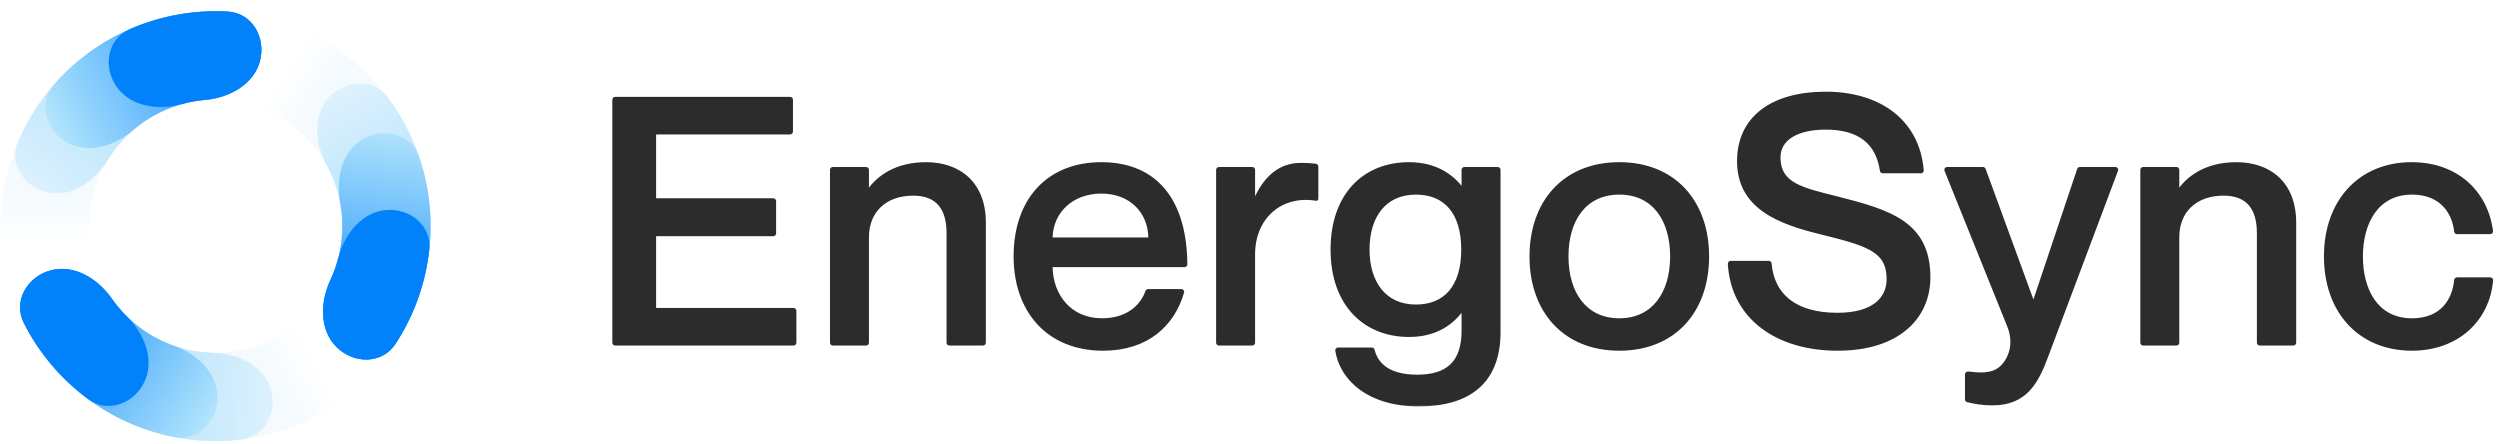
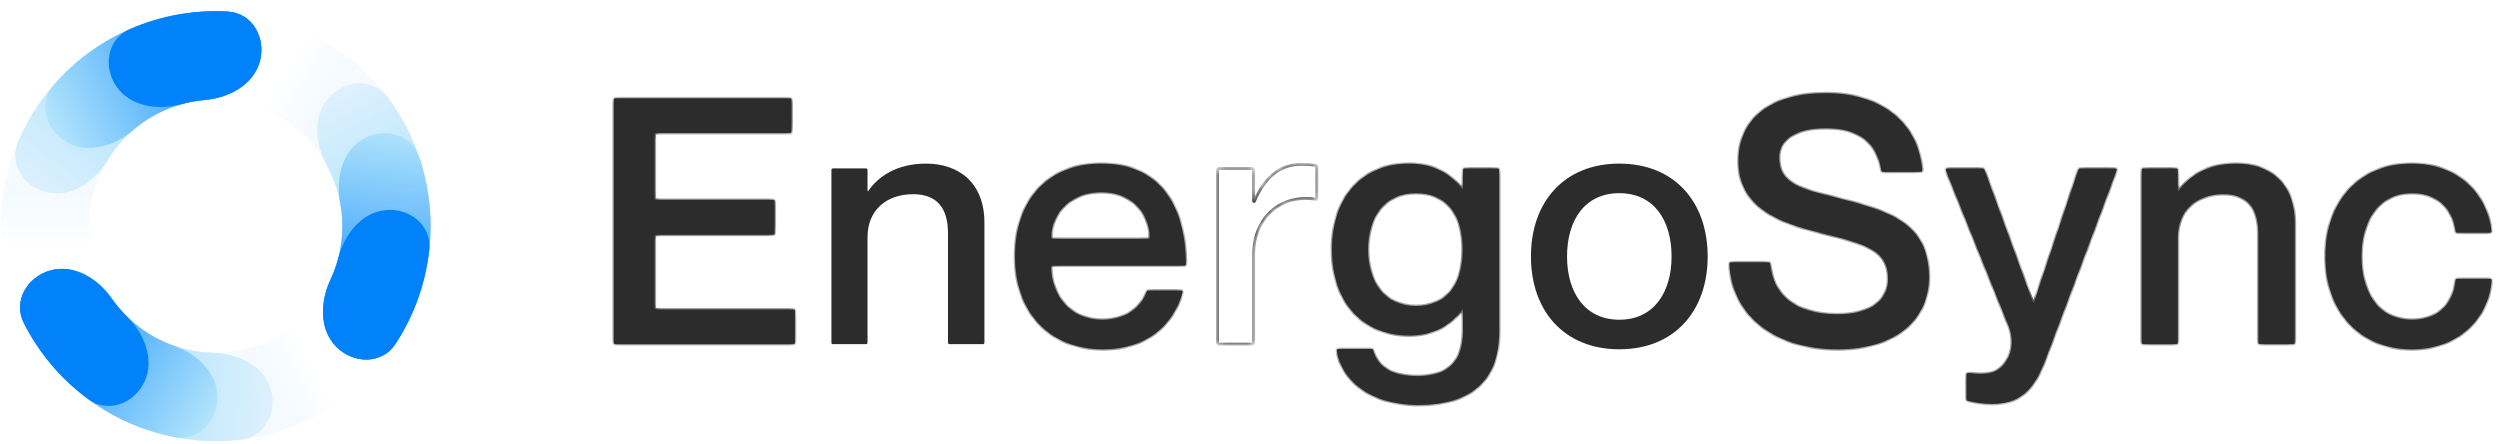
<svg xmlns="http://www.w3.org/2000/svg" width="349" height="62" viewBox="0 0 349 62" fill="none">
  <mask id="path-1-outside-1_8_30" maskUnits="userSpaceOnUse" x="84.681" y="12" width="264" height="45" fill="black">
-     <rect fill="white" x="84.681" y="12" width="264" height="45" />
    <path d="M91.393 27.68C91.393 27.791 91.482 27.88 91.593 27.88H107.945C108.055 27.88 108.145 27.97 108.145 28.08V32.576C108.145 32.687 108.055 32.776 107.945 32.776H91.593C91.482 32.776 91.393 32.865 91.393 32.976V42.992C91.393 43.102 91.482 43.192 91.593 43.192H110.777C110.887 43.192 110.977 43.282 110.977 43.392V47.84C110.977 47.95 110.887 48.04 110.777 48.04H85.881C85.77 48.04 85.681 47.95 85.681 47.84V13.92C85.681 13.809 85.77 13.72 85.881 13.72H110.297C110.407 13.72 110.497 13.809 110.497 13.92V18.368C110.497 18.479 110.407 18.568 110.297 18.568H91.593C91.482 18.568 91.393 18.657 91.393 18.768V27.68Z" />
-     <path d="M129.266 22.84C133.826 22.84 137.426 25.48 137.426 31.096V47.84C137.426 47.95 137.336 48.04 137.226 48.04H132.538C132.427 48.04 132.338 47.95 132.338 47.84V32.536C132.338 29.224 130.946 27.112 127.49 27.112C123.602 27.112 121.106 29.464 121.106 33.112V47.84C121.106 47.95 121.016 48.04 120.906 48.04H116.266C116.155 48.04 116.066 47.95 116.066 47.84V23.712C116.066 23.602 116.155 23.512 116.266 23.512H120.906C121.016 23.512 121.106 23.602 121.106 23.712V26.617C121.106 26.652 121.134 26.68 121.168 26.68C121.189 26.68 121.209 26.67 121.22 26.653C122.522 24.742 125.062 22.84 129.266 22.84Z" />
    <path d="M153.843 44.632C157.887 44.632 159.59 42.2 160.086 40.695C160.114 40.611 160.192 40.552 160.281 40.552H164.91C165.041 40.552 165.137 40.677 165.101 40.803C163.79 45.335 160.161 48.76 153.987 48.76C146.355 48.76 141.699 43.48 141.699 35.8C141.699 27.832 146.355 22.84 153.747 22.84C161.605 22.84 165.494 28.275 165.554 36.894C165.555 37.005 165.465 37.096 165.355 37.096H146.939C146.828 37.096 146.738 37.186 146.741 37.297C146.825 41.334 149.451 44.632 153.843 44.632ZM153.747 26.824C149.739 26.824 146.843 29.464 146.741 33.151C146.738 33.262 146.828 33.352 146.939 33.352H160.315C160.425 33.352 160.515 33.262 160.512 33.151C160.419 29.464 157.754 26.824 153.747 26.824Z" />
    <path d="M181.634 22.936C182.428 22.936 183.019 22.977 183.668 23.058C183.768 23.07 183.842 23.155 183.842 23.255V27.743C183.842 27.792 183.802 27.832 183.754 27.832C183.749 27.832 183.744 27.832 183.739 27.831C178.894 27.019 175.01 30.283 175.01 35.512V47.84C175.01 47.95 174.921 48.04 174.81 48.04H170.17C170.06 48.04 169.97 47.95 169.97 47.84V23.712C169.97 23.602 170.06 23.512 170.17 23.512H174.81C174.921 23.512 175.01 23.602 175.01 23.712V28.062C175.01 28.094 175.036 28.12 175.068 28.12C175.091 28.12 175.112 28.106 175.121 28.085C176.418 25.032 178.431 22.936 181.634 22.936Z" />
    <path d="M204.235 23.712C204.235 23.602 204.324 23.512 204.435 23.512H209.075C209.185 23.512 209.275 23.602 209.275 23.712V46.36C209.275 53.416 205.003 56.536 198.043 56.536C191.115 56.536 187.241 52.973 186.603 48.937C186.584 48.818 186.677 48.712 186.798 48.712H191.498C191.592 48.712 191.673 48.777 191.696 48.868C192.224 50.95 193.963 52.504 197.851 52.504C202.075 52.504 204.235 50.584 204.235 46.168V43.255C204.235 43.22 204.206 43.192 204.171 43.192C204.151 43.192 204.132 43.202 204.12 43.218C202.821 45.034 200.568 46.84 196.699 46.84C190.555 46.84 185.947 42.568 185.947 34.84C185.947 27.064 190.555 22.84 196.699 22.84C200.568 22.84 202.821 24.646 204.12 26.367C204.132 26.383 204.151 26.392 204.171 26.392C204.206 26.392 204.235 26.363 204.235 26.328V23.712ZM197.659 42.712C201.739 42.712 204.187 40.024 204.187 34.84C204.187 29.656 201.739 26.968 197.659 26.968C193.243 26.968 190.987 30.28 190.987 34.84C190.987 39.352 193.243 42.712 197.659 42.712Z" />
-     <path d="M226.055 48.76C218.375 48.76 213.719 43.432 213.719 35.8C213.719 28.168 218.375 22.84 226.055 22.84C233.735 22.84 238.391 28.168 238.391 35.8C238.391 43.432 233.735 48.76 226.055 48.76ZM226.055 44.632C230.855 44.632 233.351 40.84 233.351 35.8C233.351 30.712 230.855 26.968 226.055 26.968C221.255 26.968 218.759 30.712 218.759 35.8C218.759 40.84 221.255 44.632 226.055 44.632Z" />
    <path d="M256.371 27.592C263.715 29.464 269.283 31.048 269.283 38.728C269.283 44.2 265.155 48.76 256.515 48.76C248.191 48.76 241.846 44.471 241.405 36.826C241.399 36.713 241.49 36.616 241.603 36.616H246.919C247.025 36.616 247.112 36.699 247.121 36.804C247.481 41.066 250.459 43.864 256.515 43.864C261.603 43.864 263.571 41.608 263.571 38.968C263.571 34.888 260.643 34.12 253.875 32.44C248.499 31.096 242.691 29.032 242.691 22.504C242.691 16.408 247.395 13 254.883 13C262.342 13 267.779 16.856 268.354 23.777C268.364 23.892 268.272 23.992 268.156 23.992H262.834C262.733 23.992 262.649 23.916 262.634 23.817C262.057 19.946 259.565 17.896 254.883 17.896C250.803 17.896 248.355 19.432 248.355 21.976C248.355 25.72 251.571 26.392 256.371 27.592Z" />
    <path d="M295.294 23.512C295.434 23.512 295.531 23.652 295.482 23.782L285.791 49.576C284.399 53.368 282.815 56.392 278.111 56.392C276.746 56.392 275.596 56.176 274.663 55.949C274.573 55.928 274.511 55.848 274.511 55.756V52.272C274.511 52.161 274.601 52.072 274.711 52.072H274.943C277.055 52.36 278.639 52.216 279.743 50.872C280.655 49.768 281.327 47.848 280.415 45.544L271.646 23.787C271.593 23.655 271.69 23.512 271.831 23.512H276.819C276.903 23.512 276.978 23.564 277.007 23.643L283.807 42.236C283.817 42.262 283.842 42.28 283.87 42.28C283.9 42.28 283.925 42.261 283.935 42.234L290.161 23.648C290.189 23.567 290.265 23.512 290.351 23.512H295.294Z" />
    <path d="M312.189 22.84C316.749 22.84 320.349 25.48 320.349 31.096V47.84C320.349 47.95 320.259 48.04 320.149 48.04H315.461C315.35 48.04 315.261 47.95 315.261 47.84V32.536C315.261 29.224 313.869 27.112 310.413 27.112C306.525 27.112 304.029 29.464 304.029 33.112V47.84C304.029 47.95 303.939 48.04 303.829 48.04H299.189C299.078 48.04 298.989 47.95 298.989 47.84V23.712C298.989 23.602 299.078 23.512 299.189 23.512H303.829C303.939 23.512 304.029 23.602 304.029 23.712V26.617C304.029 26.652 304.057 26.68 304.092 26.68C304.112 26.68 304.132 26.67 304.143 26.653C305.445 24.742 307.985 22.84 312.189 22.84Z" />
    <path d="M342.999 32.488C342.894 32.488 342.808 32.408 342.797 32.304C342.542 29.846 340.932 26.968 336.718 26.968C331.774 26.968 329.662 31.192 329.662 35.8C329.662 40.408 331.726 44.632 336.718 44.632C340.94 44.632 342.549 41.789 342.799 39.106C342.808 39.001 342.895 38.92 343 38.92H347.64C347.755 38.92 347.847 39.019 347.837 39.134C347.359 44.689 343.021 48.76 336.718 48.76C329.374 48.76 324.622 43.48 324.622 35.8C324.622 28.12 329.374 22.84 336.67 22.84C342.968 22.84 347.117 26.811 347.827 32.265C347.842 32.383 347.749 32.488 347.63 32.488H342.999Z" />
  </mask>
  <path d="M91.393 27.68C91.393 27.791 91.482 27.88 91.593 27.88H107.945C108.055 27.88 108.145 27.97 108.145 28.08V32.576C108.145 32.687 108.055 32.776 107.945 32.776H91.593C91.482 32.776 91.393 32.865 91.393 32.976V42.992C91.393 43.102 91.482 43.192 91.593 43.192H110.777C110.887 43.192 110.977 43.282 110.977 43.392V47.84C110.977 47.95 110.887 48.04 110.777 48.04H85.881C85.77 48.04 85.681 47.95 85.681 47.84V13.92C85.681 13.809 85.77 13.72 85.881 13.72H110.297C110.407 13.72 110.497 13.809 110.497 13.92V18.368C110.497 18.479 110.407 18.568 110.297 18.568H91.593C91.482 18.568 91.393 18.657 91.393 18.768V27.68Z" fill="#2C2C2C" />
  <path d="M129.266 22.84C133.826 22.84 137.426 25.48 137.426 31.096V47.84C137.426 47.95 137.336 48.04 137.226 48.04H132.538C132.427 48.04 132.338 47.95 132.338 47.84V32.536C132.338 29.224 130.946 27.112 127.49 27.112C123.602 27.112 121.106 29.464 121.106 33.112V47.84C121.106 47.95 121.016 48.04 120.906 48.04H116.266C116.155 48.04 116.066 47.95 116.066 47.84V23.712C116.066 23.602 116.155 23.512 116.266 23.512H120.906C121.016 23.512 121.106 23.602 121.106 23.712V26.617C121.106 26.652 121.134 26.68 121.168 26.68C121.189 26.68 121.209 26.67 121.22 26.653C122.522 24.742 125.062 22.84 129.266 22.84Z" fill="#2C2C2C" />
  <path d="M153.843 44.632C157.887 44.632 159.59 42.2 160.086 40.695C160.114 40.611 160.192 40.552 160.281 40.552H164.91C165.041 40.552 165.137 40.677 165.101 40.803C163.79 45.335 160.161 48.76 153.987 48.76C146.355 48.76 141.699 43.48 141.699 35.8C141.699 27.832 146.355 22.84 153.747 22.84C161.605 22.84 165.494 28.275 165.554 36.894C165.555 37.005 165.465 37.096 165.355 37.096H146.939C146.828 37.096 146.738 37.186 146.741 37.297C146.825 41.334 149.451 44.632 153.843 44.632ZM153.747 26.824C149.739 26.824 146.843 29.464 146.741 33.151C146.738 33.262 146.828 33.352 146.939 33.352H160.315C160.425 33.352 160.515 33.262 160.512 33.151C160.419 29.464 157.754 26.824 153.747 26.824Z" fill="#2C2C2C" />
-   <path d="M181.634 22.936C182.428 22.936 183.019 22.977 183.668 23.058C183.768 23.07 183.842 23.155 183.842 23.255V27.743C183.842 27.792 183.802 27.832 183.754 27.832C183.749 27.832 183.744 27.832 183.739 27.831C178.894 27.019 175.01 30.283 175.01 35.512V47.84C175.01 47.95 174.921 48.04 174.81 48.04H170.17C170.06 48.04 169.97 47.95 169.97 47.84V23.712C169.97 23.602 170.06 23.512 170.17 23.512H174.81C174.921 23.512 175.01 23.602 175.01 23.712V28.062C175.01 28.094 175.036 28.12 175.068 28.12C175.091 28.12 175.112 28.106 175.121 28.085C176.418 25.032 178.431 22.936 181.634 22.936Z" fill="#2C2C2C" />
  <path d="M204.235 23.712C204.235 23.602 204.324 23.512 204.435 23.512H209.075C209.185 23.512 209.275 23.602 209.275 23.712V46.36C209.275 53.416 205.003 56.536 198.043 56.536C191.115 56.536 187.241 52.973 186.603 48.937C186.584 48.818 186.677 48.712 186.798 48.712H191.498C191.592 48.712 191.673 48.777 191.696 48.868C192.224 50.95 193.963 52.504 197.851 52.504C202.075 52.504 204.235 50.584 204.235 46.168V43.255C204.235 43.22 204.206 43.192 204.171 43.192C204.151 43.192 204.132 43.202 204.12 43.218C202.821 45.034 200.568 46.84 196.699 46.84C190.555 46.84 185.947 42.568 185.947 34.84C185.947 27.064 190.555 22.84 196.699 22.84C200.568 22.84 202.821 24.646 204.12 26.367C204.132 26.383 204.151 26.392 204.171 26.392C204.206 26.392 204.235 26.363 204.235 26.328V23.712ZM197.659 42.712C201.739 42.712 204.187 40.024 204.187 34.84C204.187 29.656 201.739 26.968 197.659 26.968C193.243 26.968 190.987 30.28 190.987 34.84C190.987 39.352 193.243 42.712 197.659 42.712Z" fill="#2C2C2C" />
  <path d="M226.055 48.76C218.375 48.76 213.719 43.432 213.719 35.8C213.719 28.168 218.375 22.84 226.055 22.84C233.735 22.84 238.391 28.168 238.391 35.8C238.391 43.432 233.735 48.76 226.055 48.76ZM226.055 44.632C230.855 44.632 233.351 40.84 233.351 35.8C233.351 30.712 230.855 26.968 226.055 26.968C221.255 26.968 218.759 30.712 218.759 35.8C218.759 40.84 221.255 44.632 226.055 44.632Z" fill="#2C2C2C" />
  <path d="M256.371 27.592C263.715 29.464 269.283 31.048 269.283 38.728C269.283 44.2 265.155 48.76 256.515 48.76C248.191 48.76 241.846 44.471 241.405 36.826C241.399 36.713 241.49 36.616 241.603 36.616H246.919C247.025 36.616 247.112 36.699 247.121 36.804C247.481 41.066 250.459 43.864 256.515 43.864C261.603 43.864 263.571 41.608 263.571 38.968C263.571 34.888 260.643 34.12 253.875 32.44C248.499 31.096 242.691 29.032 242.691 22.504C242.691 16.408 247.395 13 254.883 13C262.342 13 267.779 16.856 268.354 23.777C268.364 23.892 268.272 23.992 268.156 23.992H262.834C262.733 23.992 262.649 23.916 262.634 23.817C262.057 19.946 259.565 17.896 254.883 17.896C250.803 17.896 248.355 19.432 248.355 21.976C248.355 25.72 251.571 26.392 256.371 27.592Z" fill="#2C2C2C" />
  <path d="M295.294 23.512C295.434 23.512 295.531 23.652 295.482 23.782L285.791 49.576C284.399 53.368 282.815 56.392 278.111 56.392C276.746 56.392 275.596 56.176 274.663 55.949C274.573 55.928 274.511 55.848 274.511 55.756V52.272C274.511 52.161 274.601 52.072 274.711 52.072H274.943C277.055 52.36 278.639 52.216 279.743 50.872C280.655 49.768 281.327 47.848 280.415 45.544L271.646 23.787C271.593 23.655 271.69 23.512 271.831 23.512H276.819C276.903 23.512 276.978 23.564 277.007 23.643L283.807 42.236C283.817 42.262 283.842 42.28 283.87 42.28C283.9 42.28 283.925 42.261 283.935 42.234L290.161 23.648C290.189 23.567 290.265 23.512 290.351 23.512H295.294Z" fill="#2C2C2C" />
  <path d="M312.189 22.84C316.749 22.84 320.349 25.48 320.349 31.096V47.84C320.349 47.95 320.259 48.04 320.149 48.04H315.461C315.35 48.04 315.261 47.95 315.261 47.84V32.536C315.261 29.224 313.869 27.112 310.413 27.112C306.525 27.112 304.029 29.464 304.029 33.112V47.84C304.029 47.95 303.939 48.04 303.829 48.04H299.189C299.078 48.04 298.989 47.95 298.989 47.84V23.712C298.989 23.602 299.078 23.512 299.189 23.512H303.829C303.939 23.512 304.029 23.602 304.029 23.712V26.617C304.029 26.652 304.057 26.68 304.092 26.68C304.112 26.68 304.132 26.67 304.143 26.653C305.445 24.742 307.985 22.84 312.189 22.84Z" fill="#2C2C2C" />
  <path d="M342.999 32.488C342.894 32.488 342.808 32.408 342.797 32.304C342.542 29.846 340.932 26.968 336.718 26.968C331.774 26.968 329.662 31.192 329.662 35.8C329.662 40.408 331.726 44.632 336.718 44.632C340.94 44.632 342.549 41.789 342.799 39.106C342.808 39.001 342.895 38.92 343 38.92H347.64C347.755 38.92 347.847 39.019 347.837 39.134C347.359 44.689 343.021 48.76 336.718 48.76C329.374 48.76 324.622 43.48 324.622 35.8C324.622 28.12 329.374 22.84 336.67 22.84C342.968 22.84 347.117 26.811 347.827 32.265C347.842 32.383 347.749 32.488 347.63 32.488H342.999Z" fill="#2C2C2C" />
  <path d="M256.371 27.592L256.42 27.398L256.419 27.398L256.371 27.592ZM253.875 32.44L253.826 32.634L253.826 32.634L253.875 32.44ZM285.791 49.576L285.604 49.506L285.603 49.507L285.791 49.576ZM274.943 52.072L274.97 51.874L274.957 51.872H274.943V52.072ZM279.743 50.872L279.589 50.745L279.589 50.745L279.743 50.872ZM280.415 45.544L280.601 45.47L280.601 45.469L280.415 45.544ZM342.797 32.304L342.598 32.324L342.797 32.304ZM304.143 26.653L304.309 26.765L304.143 26.653ZM271.646 23.787L271.831 23.712L271.646 23.787ZM274.663 55.949L274.71 55.755L274.663 55.949ZM295.482 23.782L295.294 23.712L295.482 23.782ZM241.405 36.826L241.205 36.838L241.405 36.826ZM204.12 26.367L204.279 26.246L204.12 26.367ZM175.121 28.085L175.305 28.163L175.121 28.085ZM183.739 27.831L183.772 27.634L183.739 27.831ZM262.634 23.817L262.832 23.788L262.634 23.817ZM268.354 23.777L268.155 23.793L268.354 23.777ZM183.668 23.058L183.644 23.256L183.668 23.058ZM160.512 33.151L160.712 33.146L160.512 33.151ZM146.741 33.151L146.541 33.146L146.741 33.151ZM146.741 37.297L146.941 37.292L146.741 37.297ZM347.837 39.134L347.638 39.117L347.837 39.134ZM342.799 39.106L342.599 39.087L342.799 39.106ZM204.12 43.218L203.957 43.102L204.12 43.218ZM247.121 36.804L247.32 36.787L247.121 36.804ZM165.554 36.894L165.754 36.893L165.554 36.894ZM191.696 48.868L191.502 48.917L191.696 48.868ZM165.101 40.803L164.908 40.748L165.101 40.803ZM186.603 48.937L186.8 48.906L186.603 48.937ZM347.827 32.265L347.628 32.291L347.827 32.265ZM160.086 40.695L159.896 40.633L160.086 40.695ZM290.161 23.648L290.351 23.712L290.161 23.648ZM283.935 42.234L284.124 42.297L283.935 42.234ZM121.22 26.653L121.055 26.54L121.22 26.653ZM283.807 42.236L283.995 42.167L283.807 42.236ZM277.007 23.643L277.195 23.575L277.007 23.643ZM91.593 28.08H107.945V27.68H91.593V28.08ZM107.945 28.08V32.576H108.345V28.08H107.945ZM107.945 32.576H91.593V32.976H107.945V32.576ZM91.193 32.976V42.992H91.593V32.976H91.193ZM91.593 43.392H110.777V42.992H91.593V43.392ZM110.777 43.392V47.84H111.177V43.392H110.777ZM110.777 47.84H85.881V48.24H110.777V47.84ZM85.881 47.84V13.92H85.481V47.84H85.881ZM85.881 13.92H110.297V13.52H85.881V13.92ZM110.297 13.92V18.368H110.697V13.92H110.297ZM110.297 18.368H91.593V18.768H110.297V18.368ZM91.193 18.768V27.68H91.593V18.768H91.193ZM129.266 23.04C131.509 23.04 133.495 23.689 134.92 25.009C136.342 26.326 137.226 28.333 137.226 31.096H137.626C137.626 28.243 136.71 26.122 135.192 24.715C133.676 23.311 131.583 22.64 129.266 22.64V23.04ZM137.226 31.096V47.84H137.626V31.096H137.226ZM137.226 47.84H132.538V48.24H137.226V47.84ZM132.538 47.84V32.536H132.138V47.84H132.538ZM132.538 32.536C132.538 30.857 132.186 29.447 131.364 28.454C130.536 27.455 129.26 26.912 127.49 26.912V27.312C129.175 27.312 130.323 27.825 131.056 28.71C131.794 29.601 132.138 30.903 132.138 32.536H132.538ZM127.49 26.912C125.506 26.912 123.857 27.513 122.703 28.598C121.547 29.685 120.906 31.241 120.906 33.112H121.306C121.306 31.335 121.912 29.891 122.977 28.89C124.043 27.887 125.586 27.312 127.49 27.312V26.912ZM120.906 33.112V47.84H121.306V33.112H120.906ZM120.906 47.84H116.266V48.24H120.906V47.84ZM116.266 47.84V23.712H115.866V47.84H116.266ZM116.266 23.712H120.906V23.312H116.266V23.712ZM120.906 23.712V26.617H121.306V23.712H120.906ZM121.386 26.765C122.652 24.907 125.131 23.04 129.266 23.04V22.64C124.993 22.64 122.392 24.577 121.055 26.54L121.386 26.765ZM153.843 44.832C157.989 44.832 159.759 42.329 160.276 40.758L159.896 40.633C159.422 42.072 157.785 44.432 153.843 44.432V44.832ZM160.281 40.752H164.91V40.352H160.281V40.752ZM164.908 40.748C164.263 42.979 163.05 44.93 161.245 46.323C159.442 47.715 157.035 48.56 153.987 48.56V48.96C157.112 48.96 159.607 48.093 161.49 46.639C163.371 45.187 164.627 43.159 165.293 40.859L164.908 40.748ZM153.987 48.56C150.219 48.56 147.203 47.258 145.127 45.024C143.05 42.788 141.899 39.6 141.899 35.8H141.499C141.499 39.68 142.675 42.972 144.834 45.296C146.995 47.622 150.122 48.96 153.987 48.96V48.56ZM141.899 35.8C141.899 31.854 143.051 28.667 145.097 26.468C147.142 24.271 150.097 23.04 153.747 23.04V22.64C150.004 22.64 146.936 23.905 144.804 26.196C142.674 28.485 141.499 31.778 141.499 35.8H141.899ZM153.747 23.04C157.626 23.04 160.501 24.379 162.419 26.76C164.343 29.149 165.324 32.612 165.354 36.896L165.754 36.893C165.724 32.557 164.731 28.993 162.731 26.509C160.725 24.019 157.726 22.64 153.747 22.64V23.04ZM165.355 36.896H146.939V37.296H165.355V36.896ZM146.541 37.301C146.584 39.361 147.275 41.243 148.529 42.613C149.784 43.986 151.593 44.832 153.843 44.832V44.432C151.7 44.432 150 43.629 148.824 42.343C147.645 41.055 146.982 39.27 146.941 37.292L146.541 37.301ZM153.747 26.624C149.644 26.624 146.646 29.337 146.541 33.146L146.941 33.157C147.039 29.591 149.834 27.024 153.747 27.024V26.624ZM146.939 33.552H160.315V33.152H146.939V33.552ZM160.712 33.146C160.664 31.254 159.955 29.62 158.735 28.46C157.515 27.299 155.795 26.624 153.747 26.624V27.024C155.706 27.024 157.322 27.668 158.459 28.75C159.596 29.831 160.267 31.361 160.312 33.156L160.712 33.146ZM181.634 23.136C182.42 23.136 183.003 23.176 183.644 23.256L183.693 22.859C183.036 22.777 182.436 22.736 181.634 22.736V23.136ZM183.642 23.255V27.743H184.042V23.255H183.642ZM183.772 27.634C181.296 27.219 179.052 27.844 177.427 29.255C175.801 30.666 174.81 32.847 174.81 35.512H175.21C175.21 32.948 176.161 30.883 177.689 29.557C179.216 28.232 181.337 27.631 183.706 28.028L183.772 27.634ZM174.81 35.512V47.84H175.21V35.512H174.81ZM174.81 47.84H170.17V48.24H174.81V47.84ZM170.17 47.84V23.712H169.77V47.84H170.17ZM170.17 23.712H174.81V23.312H170.17V23.712ZM174.81 23.712V28.062H175.21V23.712H174.81ZM175.305 28.163C176.587 25.145 178.546 23.136 181.634 23.136V22.736C178.316 22.736 176.249 24.918 174.937 28.006L175.305 28.163ZM204.435 23.712H209.075V23.312H204.435V23.712ZM209.075 23.712V46.36H209.475V23.712H209.075ZM209.075 46.36C209.075 49.846 208.021 52.328 206.138 53.942C204.25 55.561 201.497 56.336 198.043 56.336V56.736C201.549 56.736 204.411 55.951 206.399 54.246C208.392 52.536 209.475 49.93 209.475 46.36H209.075ZM198.043 56.336C191.185 56.336 187.419 52.819 186.8 48.906L186.405 48.968C187.063 53.127 191.045 56.736 198.043 56.736V56.336ZM186.798 48.912H191.498V48.512H186.798V48.912ZM191.502 48.917C191.777 50.001 192.37 50.955 193.404 51.634C194.433 52.311 195.882 52.704 197.851 52.704V52.304C195.932 52.304 194.567 51.92 193.623 51.3C192.683 50.682 192.143 49.818 191.89 48.819L191.502 48.917ZM197.851 52.704C199.989 52.704 201.645 52.218 202.766 51.136C203.887 50.052 204.435 48.406 204.435 46.168H204.035C204.035 48.346 203.502 49.868 202.488 50.848C201.472 51.83 199.936 52.304 197.851 52.304V52.704ZM204.435 46.168V43.255H204.035V46.168H204.435ZM203.957 43.102C202.689 44.874 200.493 46.64 196.699 46.64V47.04C200.643 47.04 202.953 45.193 204.282 43.335L203.957 43.102ZM196.699 46.64C193.674 46.64 191.042 45.59 189.164 43.601C187.286 41.611 186.147 38.664 186.147 34.84H185.747C185.747 38.744 186.911 41.797 188.873 43.875C190.836 45.954 193.579 47.04 196.699 47.04V46.64ZM186.147 34.84C186.147 30.992 187.286 28.045 189.164 26.061C191.041 24.079 193.674 23.04 196.699 23.04V22.64C193.58 22.64 190.836 23.713 188.873 25.787C186.911 27.859 185.747 30.912 185.747 34.84H186.147ZM196.699 23.04C200.493 23.04 202.691 24.806 203.96 26.487L204.279 26.246C202.95 24.486 200.642 22.64 196.699 22.64V23.04ZM204.435 26.328V23.712H204.035V26.328H204.435ZM197.659 42.912C199.745 42.912 201.438 42.223 202.605 40.849C203.768 39.481 204.387 37.46 204.387 34.84H203.987C203.987 37.404 203.381 39.319 202.3 40.59C201.224 41.857 199.652 42.512 197.659 42.512V42.912ZM204.387 34.84C204.387 32.22 203.768 30.199 202.605 28.831C201.438 27.457 199.745 26.768 197.659 26.768V27.168C199.652 27.168 201.224 27.823 202.3 29.09C203.381 30.361 203.987 32.276 203.987 34.84H204.387ZM197.659 26.768C195.395 26.768 193.668 27.619 192.51 29.069C191.358 30.513 190.787 32.53 190.787 34.84H191.187C191.187 32.59 191.743 30.671 192.823 29.319C193.898 27.973 195.506 27.168 197.659 27.168V26.768ZM190.787 34.84C190.787 37.127 191.358 39.143 192.51 40.592C193.667 42.048 195.394 42.912 197.659 42.912V42.512C195.507 42.512 193.898 41.696 192.823 40.344C191.743 38.985 191.187 37.066 191.187 34.84H190.787ZM226.055 48.56C222.264 48.56 219.235 47.246 217.154 45.006C215.07 42.764 213.919 39.576 213.919 35.8H213.519C213.519 39.656 214.696 42.948 216.861 45.278C219.027 47.61 222.167 48.96 226.055 48.96V48.56ZM213.919 35.8C213.919 32.024 215.07 28.836 217.154 26.594C219.235 24.354 222.264 23.04 226.055 23.04V22.64C222.167 22.64 219.027 23.99 216.861 26.322C214.696 28.652 213.519 31.944 213.519 35.8H213.919ZM226.055 23.04C229.847 23.04 232.875 24.354 234.957 26.594C237.04 28.836 238.191 32.024 238.191 35.8H238.591C238.591 31.944 237.414 28.652 235.25 26.322C233.083 23.99 229.944 22.64 226.055 22.64V23.04ZM238.191 35.8C238.191 39.576 237.04 42.764 234.957 45.006C232.875 47.246 229.847 48.56 226.055 48.56V48.96C229.944 48.96 233.083 47.61 235.25 45.278C237.414 42.948 238.591 39.656 238.591 35.8H238.191ZM226.055 44.832C228.514 44.832 230.398 43.858 231.661 42.229C232.92 40.606 233.551 38.35 233.551 35.8H233.151C233.151 38.29 232.534 40.45 231.345 41.983C230.161 43.51 228.396 44.432 226.055 44.432V44.832ZM233.551 35.8C233.551 33.226 232.92 30.97 231.661 29.353C230.397 27.73 228.513 26.768 226.055 26.768V27.168C228.397 27.168 230.161 28.078 231.345 29.599C232.534 31.126 233.151 33.286 233.151 35.8H233.551ZM226.055 26.768C223.597 26.768 221.713 27.73 220.449 29.353C219.19 30.97 218.559 33.226 218.559 35.8H218.959C218.959 33.286 219.576 31.126 220.765 29.599C221.949 28.078 223.713 27.168 226.055 27.168V26.768ZM218.559 35.8C218.559 38.35 219.19 40.606 220.449 42.229C221.713 43.858 223.596 44.832 226.055 44.832V44.432C223.714 44.432 221.95 43.51 220.765 41.983C219.576 40.45 218.959 38.29 218.959 35.8H218.559ZM256.321 27.786C260.002 28.724 263.192 29.581 265.467 31.147C266.599 31.926 267.5 32.878 268.119 34.102C268.739 35.326 269.083 36.832 269.083 38.728H269.483C269.483 36.784 269.13 35.212 268.476 33.921C267.822 32.629 266.872 31.628 265.694 30.817C263.349 29.203 260.083 28.332 256.42 27.398L256.321 27.786ZM269.083 38.728C269.083 41.411 268.072 43.862 266.008 45.645C263.941 47.429 260.801 48.56 256.515 48.56V48.96C260.869 48.96 264.112 47.811 266.269 45.947C268.429 44.082 269.483 41.517 269.483 38.728H269.083ZM256.515 48.56C252.385 48.56 248.763 47.496 246.124 45.5C243.49 43.508 241.822 40.579 241.605 36.815L241.205 36.838C241.429 40.718 243.154 43.756 245.883 45.819C248.608 47.88 252.32 48.96 256.515 48.96V48.56ZM241.603 36.816H246.919V36.416H241.603V36.816ZM246.921 36.821C247.105 38.997 247.96 40.816 249.557 42.089C251.15 43.358 253.458 44.064 256.515 44.064V43.664C253.515 43.664 251.306 42.971 249.806 41.776C248.31 40.584 247.496 38.873 247.32 36.787L246.921 36.821ZM256.515 44.064C259.085 44.064 260.899 43.495 262.075 42.563C263.256 41.626 263.771 40.342 263.771 38.968H263.371C263.371 40.234 262.901 41.398 261.826 42.249C260.746 43.105 259.032 43.664 256.515 43.664V44.064ZM263.771 38.968C263.771 37.924 263.583 37.075 263.181 36.364C262.779 35.654 262.172 35.1 261.361 34.631C259.752 33.701 257.294 33.083 253.923 32.246L253.826 32.634C257.223 33.477 259.613 34.083 261.16 34.977C261.927 35.42 262.475 35.928 262.833 36.562C263.192 37.195 263.371 37.972 263.371 38.968H263.771ZM253.923 32.246C251.236 31.574 248.473 30.729 246.382 29.253C244.304 27.785 242.891 25.695 242.891 22.504H242.491C242.491 25.841 243.981 28.047 246.151 29.579C248.308 31.103 251.137 31.962 253.826 32.634L253.923 32.246ZM242.891 22.504C242.891 19.513 244.041 17.198 246.1 15.625C248.166 14.046 251.166 13.2 254.883 13.2V12.8C251.112 12.8 248.015 13.658 245.857 15.307C243.692 16.962 242.491 19.399 242.491 22.504H242.891ZM254.883 13.2C258.579 13.2 261.757 14.155 264.077 15.951C266.394 17.744 267.871 20.386 268.155 23.793L268.554 23.76C268.261 20.247 266.732 17.5 264.322 15.635C261.915 13.773 258.645 12.8 254.883 12.8V13.2ZM268.156 23.792H262.834V24.192H268.156V23.792ZM262.832 23.788C262.537 21.815 261.751 20.282 260.42 19.247C259.093 18.214 257.251 17.696 254.883 17.696V18.096C257.197 18.096 258.941 18.603 260.175 19.563C261.405 20.52 262.153 21.949 262.436 23.847L262.832 23.788ZM254.883 17.696C252.822 17.696 251.148 18.083 249.982 18.812C248.808 19.547 248.155 20.628 248.155 21.976H248.555C248.555 20.78 249.125 19.821 250.195 19.151C251.273 18.477 252.863 18.096 254.883 18.096V17.696ZM248.155 21.976C248.155 22.942 248.362 23.724 248.762 24.369C249.161 25.014 249.742 25.508 250.465 25.913C251.898 26.715 253.936 27.189 256.322 27.786L256.419 27.398C254.005 26.795 252.035 26.333 250.66 25.564C249.979 25.182 249.456 24.731 249.102 24.159C248.749 23.588 248.555 22.882 248.555 21.976H248.155ZM295.294 23.712L285.604 49.506L285.978 49.646L295.669 23.853L295.294 23.712ZM285.603 49.507C284.908 51.402 284.175 53.071 283.048 54.269C281.931 55.455 280.413 56.192 278.111 56.192V56.592C280.513 56.592 282.14 55.817 283.339 54.543C284.527 53.281 285.283 51.542 285.979 49.645L285.603 49.507ZM278.111 56.192C276.767 56.192 275.635 55.98 274.71 55.755L274.615 56.144C275.558 56.373 276.724 56.592 278.111 56.592V56.192ZM274.711 55.756V52.272H274.311V55.756H274.711ZM274.711 52.272H274.943V51.872H274.711V52.272ZM274.916 52.27C277.039 52.56 278.722 52.43 279.898 50.999L279.589 50.745C278.556 52.002 277.071 52.16 274.97 51.874L274.916 52.27ZM279.897 50.999C280.85 49.846 281.543 47.85 280.601 45.47L280.229 45.618C281.111 47.846 280.46 49.69 279.589 50.745L279.897 50.999ZM280.601 45.469L271.831 23.712L271.46 23.861L280.23 45.619L280.601 45.469ZM271.831 23.712H276.819V23.312H271.831V23.712ZM276.819 23.712L283.619 42.304L283.995 42.167L277.195 23.575L276.819 23.712ZM284.124 42.297L290.351 23.712L289.972 23.585L283.745 42.17L284.124 42.297ZM290.351 23.712H295.294V23.312H290.351V23.712ZM312.189 23.04C314.432 23.04 316.419 23.689 317.843 25.009C319.265 26.326 320.149 28.333 320.149 31.096H320.549C320.549 28.243 319.633 26.122 318.115 24.715C316.599 23.311 314.506 22.64 312.189 22.64V23.04ZM320.149 31.096V47.84H320.549V31.096H320.149ZM320.149 47.84H315.461V48.24H320.149V47.84ZM315.461 47.84V32.536H315.061V47.84H315.461ZM315.461 32.536C315.461 30.857 315.109 29.447 314.287 28.454C313.459 27.455 312.183 26.912 310.413 26.912V27.312C312.098 27.312 313.247 27.825 313.979 28.71C314.717 29.601 315.061 30.903 315.061 32.536H315.461ZM310.413 26.912C308.429 26.912 306.78 27.513 305.626 28.598C304.47 29.685 303.829 31.241 303.829 33.112H304.229C304.229 31.335 304.835 29.891 305.9 28.89C306.966 27.887 308.509 27.312 310.413 27.312V26.912ZM303.829 33.112V47.84H304.229V33.112H303.829ZM303.829 47.84H299.189V48.24H303.829V47.84ZM299.189 47.84V23.712H298.789V47.84H299.189ZM299.189 23.712H303.829V23.312H299.189V23.712ZM303.829 23.712V26.617H304.229V23.712H303.829ZM304.309 26.765C305.575 24.907 308.054 23.04 312.189 23.04V22.64C307.916 22.64 305.316 24.577 303.978 26.54L304.309 26.765ZM342.996 32.283C342.865 31.022 342.386 29.643 341.388 28.578C340.386 27.507 338.875 26.768 336.718 26.768V27.168C338.775 27.168 340.176 27.868 341.096 28.851C342.021 29.838 342.474 31.128 342.598 32.324L342.996 32.283ZM336.718 26.768C334.18 26.768 332.355 27.857 331.172 29.541C329.995 31.217 329.462 33.469 329.462 35.8H329.862C329.862 33.523 330.384 31.359 331.499 29.771C332.608 28.191 334.312 27.168 336.718 27.168V26.768ZM329.462 35.8C329.462 38.13 329.983 40.382 331.154 42.059C332.331 43.744 334.156 44.832 336.718 44.832V44.432C334.287 44.432 332.584 43.408 331.482 41.83C330.373 40.242 329.862 38.078 329.862 35.8H329.462ZM336.718 44.832C338.878 44.832 340.392 44.102 341.395 43.01C342.394 41.923 342.87 40.496 342.998 39.124L342.599 39.087C342.477 40.399 342.024 41.734 341.101 42.74C340.182 43.74 338.78 44.432 336.718 44.432V44.832ZM343 39.12H347.64V38.72H343V39.12ZM347.638 39.117C347.169 44.562 342.923 48.56 336.718 48.56V48.96C343.118 48.96 347.549 44.816 348.036 39.151L347.638 39.117ZM336.718 48.56C333.096 48.56 330.127 47.26 328.063 45.024C325.997 42.788 324.822 39.599 324.822 35.8H324.422C324.422 39.681 325.623 42.972 327.769 45.296C329.916 47.62 332.995 48.96 336.718 48.96V48.56ZM324.822 35.8C324.822 32.001 325.997 28.812 328.057 26.576C330.116 24.34 333.072 23.04 336.67 23.04V22.64C332.971 22.64 329.904 23.98 327.763 26.305C325.623 28.628 324.422 31.919 324.422 35.8H324.822ZM336.67 23.04C342.868 23.04 346.932 26.938 347.628 32.291L348.025 32.239C347.303 26.685 343.068 22.64 336.67 22.64V23.04ZM347.63 32.288H342.999V32.688H347.63V32.288ZM342.598 32.324C342.619 32.527 342.789 32.688 342.999 32.688V32.288C342.999 32.288 342.999 32.288 342.998 32.288C342.997 32.287 342.996 32.285 342.996 32.283L342.598 32.324ZM304.092 26.88C304.178 26.88 304.26 26.837 304.309 26.765L303.978 26.54C304.004 26.502 304.047 26.48 304.092 26.48V26.88ZM299.189 23.712V23.712V23.312C298.968 23.312 298.789 23.491 298.789 23.712H299.189ZM299.189 47.84H298.789C298.789 48.061 298.968 48.24 299.189 48.24V47.84ZM271.831 23.712V23.312C271.548 23.312 271.354 23.599 271.46 23.861L271.831 23.712ZM274.711 52.272V51.872C274.49 51.872 274.311 52.051 274.311 52.272H274.711ZM274.71 55.755C274.71 55.755 274.71 55.755 274.71 55.755C274.71 55.755 274.71 55.755 274.71 55.755C274.71 55.755 274.71 55.755 274.711 55.755C274.711 55.755 274.711 55.756 274.711 55.756C274.711 55.756 274.711 55.756 274.711 55.756H274.311C274.311 55.939 274.436 56.1 274.615 56.144L274.71 55.755ZM295.669 23.853C295.767 23.591 295.574 23.312 295.294 23.312V23.712L295.669 23.853ZM241.605 36.815C241.605 36.815 241.605 36.815 241.605 36.815C241.605 36.815 241.605 36.816 241.605 36.816C241.605 36.816 241.605 36.816 241.605 36.816C241.605 36.816 241.605 36.816 241.605 36.816C241.604 36.816 241.604 36.816 241.604 36.816C241.604 36.816 241.603 36.816 241.603 36.816V36.416C241.374 36.416 241.192 36.61 241.205 36.838L241.605 36.815ZM203.96 26.487C204.01 26.554 204.088 26.592 204.171 26.592V26.192C204.213 26.192 204.253 26.212 204.279 26.246L203.96 26.487ZM175.068 28.32C175.172 28.32 175.265 28.257 175.305 28.163L174.937 28.006C174.959 27.955 175.01 27.92 175.068 27.92V28.32ZM174.81 28.062C174.81 28.205 174.926 28.32 175.068 28.32V27.92C175.146 27.92 175.21 27.984 175.21 28.062H174.81ZM174.81 23.712H175.21C175.21 23.491 175.031 23.312 174.81 23.312V23.712ZM170.17 23.712V23.712V23.312C169.949 23.312 169.77 23.491 169.77 23.712H170.17ZM170.17 47.84H169.77C169.77 48.061 169.949 48.24 170.17 48.24V47.84ZM174.81 47.84V48.24C175.031 48.24 175.21 48.061 175.21 47.84H174.81ZM183.754 27.632C183.76 27.632 183.766 27.633 183.772 27.634L183.706 28.028C183.721 28.031 183.737 28.032 183.754 28.032V27.632ZM262.834 23.792C262.835 23.792 262.835 23.793 262.834 23.792C262.833 23.791 262.832 23.789 262.832 23.788L262.436 23.847C262.465 24.041 262.631 24.192 262.834 24.192V23.792ZM183.642 27.743C183.642 27.682 183.692 27.632 183.754 27.632V28.032C183.913 28.032 184.042 27.903 184.042 27.743H183.642ZM268.155 23.793C268.155 23.793 268.155 23.793 268.155 23.792C268.155 23.792 268.155 23.792 268.155 23.792C268.155 23.793 268.155 23.793 268.155 23.792C268.155 23.792 268.156 23.792 268.156 23.792C268.156 23.792 268.157 23.792 268.156 23.792V24.192C268.39 24.192 268.573 23.992 268.554 23.76L268.155 23.793ZM183.644 23.256C183.644 23.256 183.644 23.256 183.643 23.256C183.643 23.256 183.643 23.256 183.643 23.256C183.642 23.256 183.642 23.255 183.642 23.255C183.642 23.255 183.642 23.255 183.642 23.255H184.042C184.042 23.055 183.894 22.884 183.693 22.859L183.644 23.256ZM160.315 33.552C160.535 33.552 160.718 33.371 160.712 33.146L160.312 33.156C160.312 33.155 160.313 33.153 160.313 33.153C160.314 33.152 160.314 33.152 160.314 33.152C160.314 33.152 160.315 33.152 160.315 33.152V33.552ZM146.541 33.146C146.535 33.371 146.718 33.552 146.939 33.552V33.152C146.938 33.152 146.939 33.152 146.939 33.152C146.939 33.152 146.94 33.152 146.94 33.153C146.94 33.153 146.941 33.155 146.941 33.157L146.541 33.146ZM146.939 36.896C146.718 36.896 146.536 37.076 146.541 37.301L146.941 37.292C146.941 37.294 146.94 37.295 146.939 37.296C146.939 37.296 146.939 37.296 146.939 37.296C146.939 37.296 146.938 37.296 146.939 37.296V36.896ZM347.64 39.12C347.64 39.12 347.639 39.12 347.639 39.12C347.639 39.12 347.639 39.12 347.639 39.12C347.639 39.12 347.639 39.12 347.639 39.12C347.639 39.12 347.639 39.12 347.639 39.119C347.638 39.119 347.638 39.119 347.638 39.119C347.638 39.118 347.638 39.118 347.638 39.118C347.638 39.117 347.638 39.117 347.638 39.117L348.036 39.151C348.057 38.918 347.871 38.72 347.64 38.72V39.12ZM120.906 23.712H121.306C121.306 23.491 121.127 23.312 120.906 23.312V23.712ZM342.998 39.124C342.998 39.122 342.998 39.121 342.999 39.12C343 39.12 343 39.12 343 39.12C343 39.12 343 39.12 343 39.12V38.72C342.789 38.72 342.618 38.882 342.599 39.087L342.998 39.124ZM116.266 23.712V23.712V23.312C116.045 23.312 115.866 23.491 115.866 23.712H116.266ZM116.266 47.84H116.266H115.866C115.866 48.061 116.045 48.24 116.266 48.24V47.84ZM120.906 47.84V48.24C121.127 48.24 121.306 48.061 121.306 47.84H120.906ZM303.829 26.617C303.829 26.762 303.947 26.88 304.092 26.88V26.48C304.167 26.48 304.229 26.541 304.229 26.617H303.829ZM132.538 47.84H132.138C132.138 48.061 132.317 48.24 132.538 48.24V47.84ZM204.171 26.592C204.316 26.592 204.435 26.474 204.435 26.328H204.035C204.035 26.253 204.096 26.192 204.171 26.192V26.592ZM303.829 23.712H304.229C304.229 23.491 304.05 23.312 303.829 23.312V23.712ZM137.226 47.84V48.24C137.447 48.24 137.626 48.061 137.626 47.84H137.226ZM303.829 47.84V48.24C304.05 48.24 304.229 48.061 304.229 47.84H303.829ZM91.593 18.368C91.372 18.368 91.193 18.547 91.193 18.768H91.593H91.593V18.368ZM110.297 18.368V18.768C110.518 18.768 110.697 18.589 110.697 18.368H110.297ZM204.171 42.992C204.087 42.992 204.007 43.033 203.957 43.102L204.282 43.335C204.257 43.371 204.215 43.392 204.171 43.392V42.992ZM110.297 13.92H110.697C110.697 13.699 110.518 13.52 110.297 13.52V13.92ZM246.919 36.816C246.919 36.816 246.919 36.816 246.919 36.816C246.919 36.816 246.919 36.816 246.919 36.816C246.919 36.816 246.919 36.816 246.919 36.816C246.921 36.818 246.921 36.819 246.921 36.821L247.32 36.787C247.303 36.582 247.132 36.416 246.919 36.416V36.816ZM165.354 36.896L165.355 36.896V37.296C165.577 37.296 165.755 37.113 165.754 36.893L165.354 36.896ZM204.435 43.255C204.435 43.11 204.317 42.992 204.171 42.992V43.392C204.096 43.392 204.035 43.331 204.035 43.255H204.435ZM85.881 13.92L85.881 13.92V13.52C85.66 13.52 85.481 13.699 85.481 13.92H85.881ZM315.461 47.84H315.061C315.061 48.061 315.24 48.24 315.461 48.24V47.84ZM85.881 47.84H85.881H85.481C85.481 48.061 85.66 48.24 85.881 48.24V47.84ZM320.149 47.84V48.24C320.37 48.24 320.549 48.061 320.549 47.84H320.149ZM110.777 47.84V48.24C110.998 48.24 111.177 48.061 111.177 47.84H110.777ZM191.498 48.912C191.498 48.912 191.498 48.912 191.498 48.912C191.498 48.912 191.498 48.912 191.498 48.912C191.498 48.912 191.498 48.912 191.499 48.913C191.5 48.913 191.501 48.915 191.502 48.917L191.89 48.819C191.845 48.643 191.687 48.512 191.498 48.512V48.912ZM110.777 43.392H111.177C111.177 43.171 110.998 42.992 110.777 42.992V43.392ZM164.91 40.752C164.911 40.752 164.91 40.752 164.909 40.752C164.909 40.752 164.909 40.752 164.909 40.752C164.909 40.751 164.909 40.751 164.909 40.751C164.909 40.751 164.909 40.751 164.909 40.751C164.909 40.751 164.909 40.751 164.908 40.75C164.908 40.749 164.908 40.748 164.908 40.748L165.293 40.859C165.367 40.602 165.172 40.352 164.91 40.352V40.752ZM186.8 48.906C186.8 48.906 186.8 48.906 186.8 48.906C186.8 48.906 186.8 48.907 186.8 48.907C186.8 48.907 186.8 48.908 186.8 48.909C186.8 48.91 186.799 48.911 186.799 48.911C186.798 48.912 186.798 48.912 186.798 48.912V48.512C186.559 48.512 186.367 48.724 186.405 48.968L186.8 48.906ZM91.193 42.992C91.193 43.213 91.372 43.392 91.593 43.392V42.992V42.992H91.193ZM347.628 32.291C347.628 32.291 347.628 32.291 347.628 32.291C347.628 32.29 347.629 32.29 347.629 32.289C347.629 32.289 347.629 32.289 347.629 32.289C347.629 32.288 347.629 32.288 347.629 32.288C347.629 32.288 347.629 32.288 347.629 32.288C347.629 32.288 347.629 32.288 347.629 32.288C347.63 32.288 347.63 32.288 347.63 32.288V32.688C347.869 32.688 348.056 32.479 348.025 32.239L347.628 32.291ZM160.276 40.758C160.277 40.755 160.278 40.754 160.28 40.753C160.28 40.752 160.281 40.752 160.281 40.752C160.281 40.752 160.281 40.752 160.281 40.752V40.352C160.101 40.352 159.95 40.47 159.896 40.633L160.276 40.758ZM290.351 23.712V23.712V23.312C290.179 23.312 290.026 23.422 289.972 23.585L290.351 23.712ZM91.593 32.576C91.372 32.576 91.193 32.755 91.193 32.976H91.593H91.593V32.576ZM283.87 42.48C283.986 42.48 284.088 42.407 284.124 42.297L283.745 42.17C283.763 42.116 283.814 42.08 283.87 42.08V42.48ZM107.945 32.576V32.976C108.166 32.976 108.345 32.797 108.345 32.576H107.945ZM121.168 26.88C121.255 26.88 121.336 26.837 121.386 26.765L121.055 26.54C121.081 26.502 121.124 26.48 121.168 26.48V26.88ZM209.075 23.712H209.475C209.475 23.491 209.296 23.312 209.075 23.312V23.712ZM283.619 42.304C283.658 42.41 283.758 42.48 283.87 42.48V42.08C283.926 42.08 283.976 42.115 283.995 42.167L283.619 42.304ZM107.945 28.08H108.345C108.345 27.859 108.166 27.68 107.945 27.68V28.08ZM120.906 26.617C120.906 26.762 121.023 26.88 121.168 26.88V26.48C121.244 26.48 121.306 26.541 121.306 26.617H120.906ZM204.435 23.312C204.214 23.312 204.035 23.491 204.035 23.712H204.435V23.312ZM276.819 23.712L277.195 23.575C277.137 23.417 276.987 23.312 276.819 23.312V23.712ZM91.593 27.68H91.193C91.193 27.901 91.372 28.08 91.593 28.08V27.68Z" fill="#2C2C2C" mask="url(#path-1-outside-1_8_30)" />
  <path d="M46.969 48.429C49.375 50.834 53.339 50.859 55.203 48.014C56.315 46.318 57.254 44.51 58.005 42.615C59.513 38.804 60.225 34.725 60.096 30.629C59.968 26.532 59.001 22.506 57.256 18.798C56.388 16.954 55.337 15.208 54.121 13.585C52.082 10.863 48.127 11.136 45.878 13.688C43.628 16.239 43.999 20.11 45.629 23.095C45.799 23.406 45.959 23.722 46.11 24.043C47.139 26.228 47.709 28.601 47.785 31.016C47.86 33.43 47.441 35.834 46.551 38.08C46.421 38.41 46.281 38.735 46.131 39.056C44.691 42.138 44.564 46.024 46.969 48.429Z" fill="#E3F2FD" />
  <path d="M46.969 48.429C49.375 50.834 53.339 50.859 55.204 48.014C57.518 44.482 59.074 40.481 59.742 36.264C60.733 30.007 59.718 23.596 56.841 17.951C53.965 12.307 49.376 7.717 43.731 4.841C39.927 2.903 35.776 1.81 31.557 1.606C28.16 1.442 25.849 4.664 26.382 8.024C26.914 11.383 30.133 13.565 33.472 14.211C35.085 14.524 36.657 15.061 38.139 15.816C41.466 17.512 44.171 20.217 45.866 23.544C47.561 26.871 48.16 30.649 47.575 34.337C47.315 35.98 46.827 37.567 46.131 39.056C44.691 42.138 44.564 46.024 46.969 48.429Z" fill="url(#paint0_linear_8_30)" />
  <path d="M46.969 48.429C49.375 50.834 53.339 50.859 55.203 48.014C56.315 46.318 57.254 44.51 58.005 42.615C59.513 38.804 60.225 34.725 60.096 30.629C59.968 26.532 59.001 22.506 57.256 18.798C56.388 16.954 55.337 15.208 54.121 13.585C52.082 10.863 48.127 11.136 45.878 13.688C43.628 16.239 43.999 20.11 45.629 23.095C45.799 23.406 45.959 23.722 46.11 24.043C47.139 26.228 47.709 28.601 47.785 31.016C47.86 33.43 47.441 35.834 46.551 38.08C46.421 38.41 46.281 38.735 46.131 39.056C44.691 42.138 44.564 46.024 46.969 48.429Z" fill="url(#paint1_linear_8_30)" />
  <path d="M46.969 48.429C49.375 50.834 53.339 50.859 55.204 48.014C57.691 44.219 59.299 39.886 59.875 35.331C60.45 30.777 59.969 26.179 58.505 21.885C57.406 18.666 53.56 17.704 50.632 19.435C47.704 21.167 46.861 24.963 47.489 28.306C47.827 30.101 47.886 31.95 47.654 33.787C47.422 35.624 46.904 37.401 46.131 39.056C44.691 42.138 44.564 46.024 46.969 48.429Z" fill="#B3E5FC" />
  <path d="M46.969 48.429C49.375 50.834 53.339 50.859 55.204 48.014C57.691 44.219 59.299 39.886 59.875 35.331C60.45 30.777 59.969 26.179 58.505 21.885C57.406 18.666 53.56 17.704 50.632 19.435C47.704 21.167 46.861 24.963 47.489 28.306C47.827 30.101 47.886 31.95 47.654 33.787C47.422 35.624 46.904 37.401 46.131 39.056C44.691 42.138 44.564 46.024 46.969 48.429Z" fill="url(#paint2_linear_8_30)" />
  <path d="M46.969 48.429C49.375 50.834 53.339 50.859 55.203 48.014C56.487 46.056 57.54 43.949 58.338 41.733C59.135 39.517 59.667 37.222 59.926 34.896C60.303 31.515 57.233 29.007 53.846 29.328C50.46 29.648 48.081 32.723 47.226 36.016C47.09 36.537 46.931 37.052 46.748 37.561C46.565 38.069 46.359 38.568 46.131 39.056C44.691 42.138 44.564 46.024 46.969 48.429Z" fill="#0282FA" />
  <path d="M7.083 37.742C3.797 38.622 1.793 42.043 3.325 45.08C4.238 46.891 5.334 48.608 6.6 50.206C9.146 53.417 12.323 56.074 15.935 58.01C19.547 59.947 23.517 61.123 27.601 61.466C29.632 61.636 31.669 61.599 33.683 61.358C37.06 60.953 38.8 57.391 37.715 54.167C36.631 50.943 33.093 49.329 29.692 49.248C29.339 49.24 28.985 49.221 28.632 49.191C26.224 48.989 23.884 48.296 21.756 47.154C19.627 46.013 17.754 44.447 16.254 42.554C16.034 42.276 15.822 41.992 15.619 41.702C13.671 38.914 10.368 36.861 7.083 37.742Z" fill="#E3F2FD" />
  <path d="M7.083 37.742C3.797 38.622 1.793 42.043 3.325 45.08C5.227 48.851 7.914 52.199 11.232 54.886C16.155 58.873 22.215 61.199 28.541 61.53C34.868 61.862 41.137 60.182 46.45 56.731C50.031 54.406 53.053 51.357 55.339 47.806C57.179 44.946 55.544 41.334 52.369 40.115C49.193 38.896 45.694 40.593 43.465 43.162C42.388 44.403 41.136 45.495 39.742 46.401C36.61 48.434 32.915 49.424 29.186 49.229C25.457 49.033 21.886 47.663 18.984 45.313C17.691 44.266 16.561 43.049 15.62 41.702C13.671 38.915 10.368 36.861 7.083 37.742Z" fill="url(#paint3_linear_8_30)" />
  <path d="M7.083 37.742C3.797 38.622 1.793 42.043 3.325 45.08C4.238 46.891 5.334 48.608 6.6 50.206C9.146 53.417 12.323 56.074 15.935 58.01C19.547 59.947 23.517 61.123 27.601 61.466C29.632 61.636 31.669 61.599 33.683 61.358C37.06 60.953 38.8 57.391 37.715 54.167C36.631 50.943 33.093 49.329 29.692 49.248C29.339 49.24 28.985 49.221 28.632 49.191C26.224 48.989 23.884 48.296 21.756 47.154C19.627 46.013 17.754 44.447 16.254 42.554C16.034 42.276 15.822 41.992 15.619 41.702C13.671 38.914 10.368 36.861 7.083 37.742Z" fill="url(#paint4_linear_8_30)" />
  <path d="M7.083 37.742C3.797 38.622 1.793 42.043 3.325 45.08C5.368 49.132 8.317 52.691 11.973 55.467C15.63 58.243 19.852 60.125 24.303 61.004C27.64 61.662 30.396 58.812 30.361 55.411C30.325 52.01 27.459 49.381 24.25 48.254C22.527 47.648 20.896 46.775 19.421 45.655C17.946 44.536 16.666 43.2 15.62 41.702C13.671 38.915 10.368 36.861 7.083 37.742Z" fill="#B3E5FC" />
  <path d="M7.083 37.742C3.797 38.622 1.793 42.043 3.325 45.08C5.368 49.132 8.317 52.691 11.973 55.467C15.63 58.243 19.852 60.125 24.303 61.004C27.64 61.662 30.396 58.812 30.361 55.411C30.325 52.01 27.459 49.381 24.25 48.254C22.527 47.648 20.896 46.775 19.421 45.655C17.946 44.536 16.666 43.2 15.62 41.702C13.671 38.915 10.368 36.861 7.083 37.742Z" fill="url(#paint5_linear_8_30)" />
  <path d="M7.083 37.742C3.797 38.622 1.793 42.043 3.325 45.08C4.379 47.17 5.677 49.136 7.197 50.935C8.717 52.734 10.439 54.342 12.324 55.73C15.063 57.746 18.771 56.341 20.187 53.248C21.603 50.156 20.129 46.557 17.705 44.17C17.322 43.793 16.955 43.397 16.606 42.984C16.257 42.571 15.928 42.144 15.619 41.702C13.671 38.914 10.368 36.861 7.083 37.742Z" fill="#0282FA" />
  <path d="M36.282 8.543C37.162 5.257 35.202 1.811 31.805 1.619C29.781 1.505 27.745 1.595 25.729 1.893C21.675 2.492 17.786 3.915 14.303 6.075C10.82 8.234 7.816 11.085 5.477 14.45C4.314 16.123 3.327 17.907 2.53 19.771C1.192 22.898 3.406 26.187 6.741 26.859C10.075 27.531 13.242 25.275 15.012 22.37C15.196 22.068 15.389 21.771 15.592 21.48C16.971 19.496 18.741 17.816 20.794 16.544C22.847 15.271 25.139 14.432 27.528 14.079C27.879 14.027 28.231 13.986 28.584 13.955C31.972 13.662 35.402 11.828 36.282 8.543Z" fill="#E3F2FD" />
  <path d="M36.282 8.543C37.162 5.257 35.201 1.811 31.805 1.619C27.589 1.381 23.346 2.034 19.36 3.564C13.446 5.834 8.402 9.919 4.951 15.232C1.501 20.545 -0.179 26.814 0.152 33.141C0.376 37.405 1.505 41.547 3.438 45.301C4.994 48.326 8.94 48.715 11.583 46.575C14.227 44.434 14.507 40.556 13.397 37.34C12.861 35.787 12.54 34.157 12.454 32.497C12.258 28.768 13.248 25.073 15.282 21.941C17.316 18.809 20.288 16.402 23.775 15.064C25.327 14.468 26.946 14.097 28.583 13.955C31.972 13.661 35.401 11.828 36.282 8.543Z" fill="url(#paint6_linear_8_30)" />
  <path d="M36.282 8.543C37.162 5.257 35.201 1.811 31.805 1.619C29.781 1.505 27.745 1.595 25.729 1.893C21.674 2.492 17.786 3.915 14.303 6.074C10.819 8.234 7.816 11.084 5.477 14.45C4.314 16.123 3.327 17.907 2.53 19.771C1.192 22.898 3.406 26.186 6.741 26.859C10.075 27.531 13.242 25.275 15.012 22.37C15.196 22.068 15.389 21.771 15.592 21.48C16.97 19.496 18.741 17.816 20.794 16.543C22.846 15.271 25.139 14.432 27.528 14.079C27.879 14.027 28.231 13.986 28.583 13.955C31.972 13.661 35.401 11.828 36.282 8.543Z" fill="url(#paint7_linear_8_30)" />
  <path d="M36.282 8.543C37.162 5.257 35.202 1.811 31.805 1.619C27.275 1.363 22.718 2.136 18.486 3.915C14.254 5.694 10.513 8.409 7.526 11.825C5.287 14.386 6.377 18.198 9.341 19.868C12.304 21.538 16.014 20.37 18.595 18.154C19.981 16.964 21.552 15.989 23.259 15.271C24.966 14.553 26.763 14.113 28.583 13.955C31.972 13.662 35.402 11.828 36.282 8.543Z" fill="#B3E5FC" />
  <path d="M36.282 8.543C37.162 5.257 35.202 1.811 31.805 1.619C27.275 1.363 22.718 2.136 18.486 3.915C14.254 5.694 10.513 8.409 7.526 11.825C5.287 14.386 6.377 18.198 9.341 19.868C12.304 21.538 16.014 20.37 18.595 18.154C19.981 16.964 21.552 15.989 23.259 15.271C24.966 14.553 26.763 14.113 28.583 13.955C31.972 13.662 35.402 11.828 36.282 8.543Z" fill="url(#paint8_linear_8_30)" />
  <path d="M36.282 8.543C37.162 5.257 35.202 1.811 31.805 1.619C29.468 1.487 27.117 1.628 24.799 2.045C22.481 2.462 20.228 3.15 18.083 4.088C14.967 5.452 14.33 9.365 16.301 12.138C18.271 14.911 22.125 15.433 25.403 14.528C25.922 14.384 26.448 14.264 26.98 14.169C27.512 14.073 28.047 14.002 28.584 13.955C31.972 13.662 35.402 11.828 36.282 8.543Z" fill="#0282FA" />
  <defs>
    <linearGradient id="paint0_linear_8_30" x1="46" y1="13.5" x2="36.5" y2="7.5" gradientUnits="userSpaceOnUse">
      <stop offset="0.002" stop-color="#E3F2FD" stop-opacity="0.4" />
      <stop offset="0.661" stop-color="#E3F2FD" stop-opacity="0" />
    </linearGradient>
    <linearGradient id="paint1_linear_8_30" x1="45.5" y1="11.5" x2="55" y2="29.5" gradientUnits="userSpaceOnUse">
      <stop stop-color="#E3F2FD" />
      <stop offset="1" stop-color="#B3E5FC" />
    </linearGradient>
    <linearGradient id="paint2_linear_8_30" x1="49.5" y1="50" x2="53.5" y2="17.5" gradientUnits="userSpaceOnUse">
      <stop stop-color="#0282FA" />
      <stop offset="1" stop-color="#0282FA" stop-opacity="0" />
    </linearGradient>
    <linearGradient id="paint3_linear_8_30" x1="38" y1="54" x2="47.5" y2="49" gradientUnits="userSpaceOnUse">
      <stop offset="0.002" stop-color="#E3F2FD" stop-opacity="0.4" />
      <stop offset="0.661" stop-color="#E3F2FD" stop-opacity="0" />
    </linearGradient>
    <linearGradient id="paint4_linear_8_30" x1="40.5" y1="55.5" x2="20" y2="54" gradientUnits="userSpaceOnUse">
      <stop stop-color="#E3F2FD" />
      <stop offset="1" stop-color="#B3E5FC" />
    </linearGradient>
    <linearGradient id="paint5_linear_8_30" x1="4.5" y1="39" x2="31" y2="56.5" gradientUnits="userSpaceOnUse">
      <stop stop-color="#0282FA" />
      <stop offset="1" stop-color="#0282FA" stop-opacity="0" />
    </linearGradient>
    <linearGradient id="paint6_linear_8_30" x1="6" y1="27" x2="6" y2="38" gradientUnits="userSpaceOnUse">
      <stop offset="0.002" stop-color="#E3F2FD" stop-opacity="0.4" />
      <stop offset="0.661" stop-color="#E3F2FD" stop-opacity="0" />
    </linearGradient>
    <linearGradient id="paint7_linear_8_30" x1="3.5" y1="29" x2="16.5" y2="12" gradientUnits="userSpaceOnUse">
      <stop stop-color="#E3F2FD" />
      <stop offset="1" stop-color="#B3E5FC" />
    </linearGradient>
    <linearGradient id="paint8_linear_8_30" x1="36" y1="5.5" x2="8" y2="19.5" gradientUnits="userSpaceOnUse">
      <stop stop-color="#0282FA" />
      <stop offset="1" stop-color="#0282FA" stop-opacity="0" />
    </linearGradient>
  </defs>
</svg>